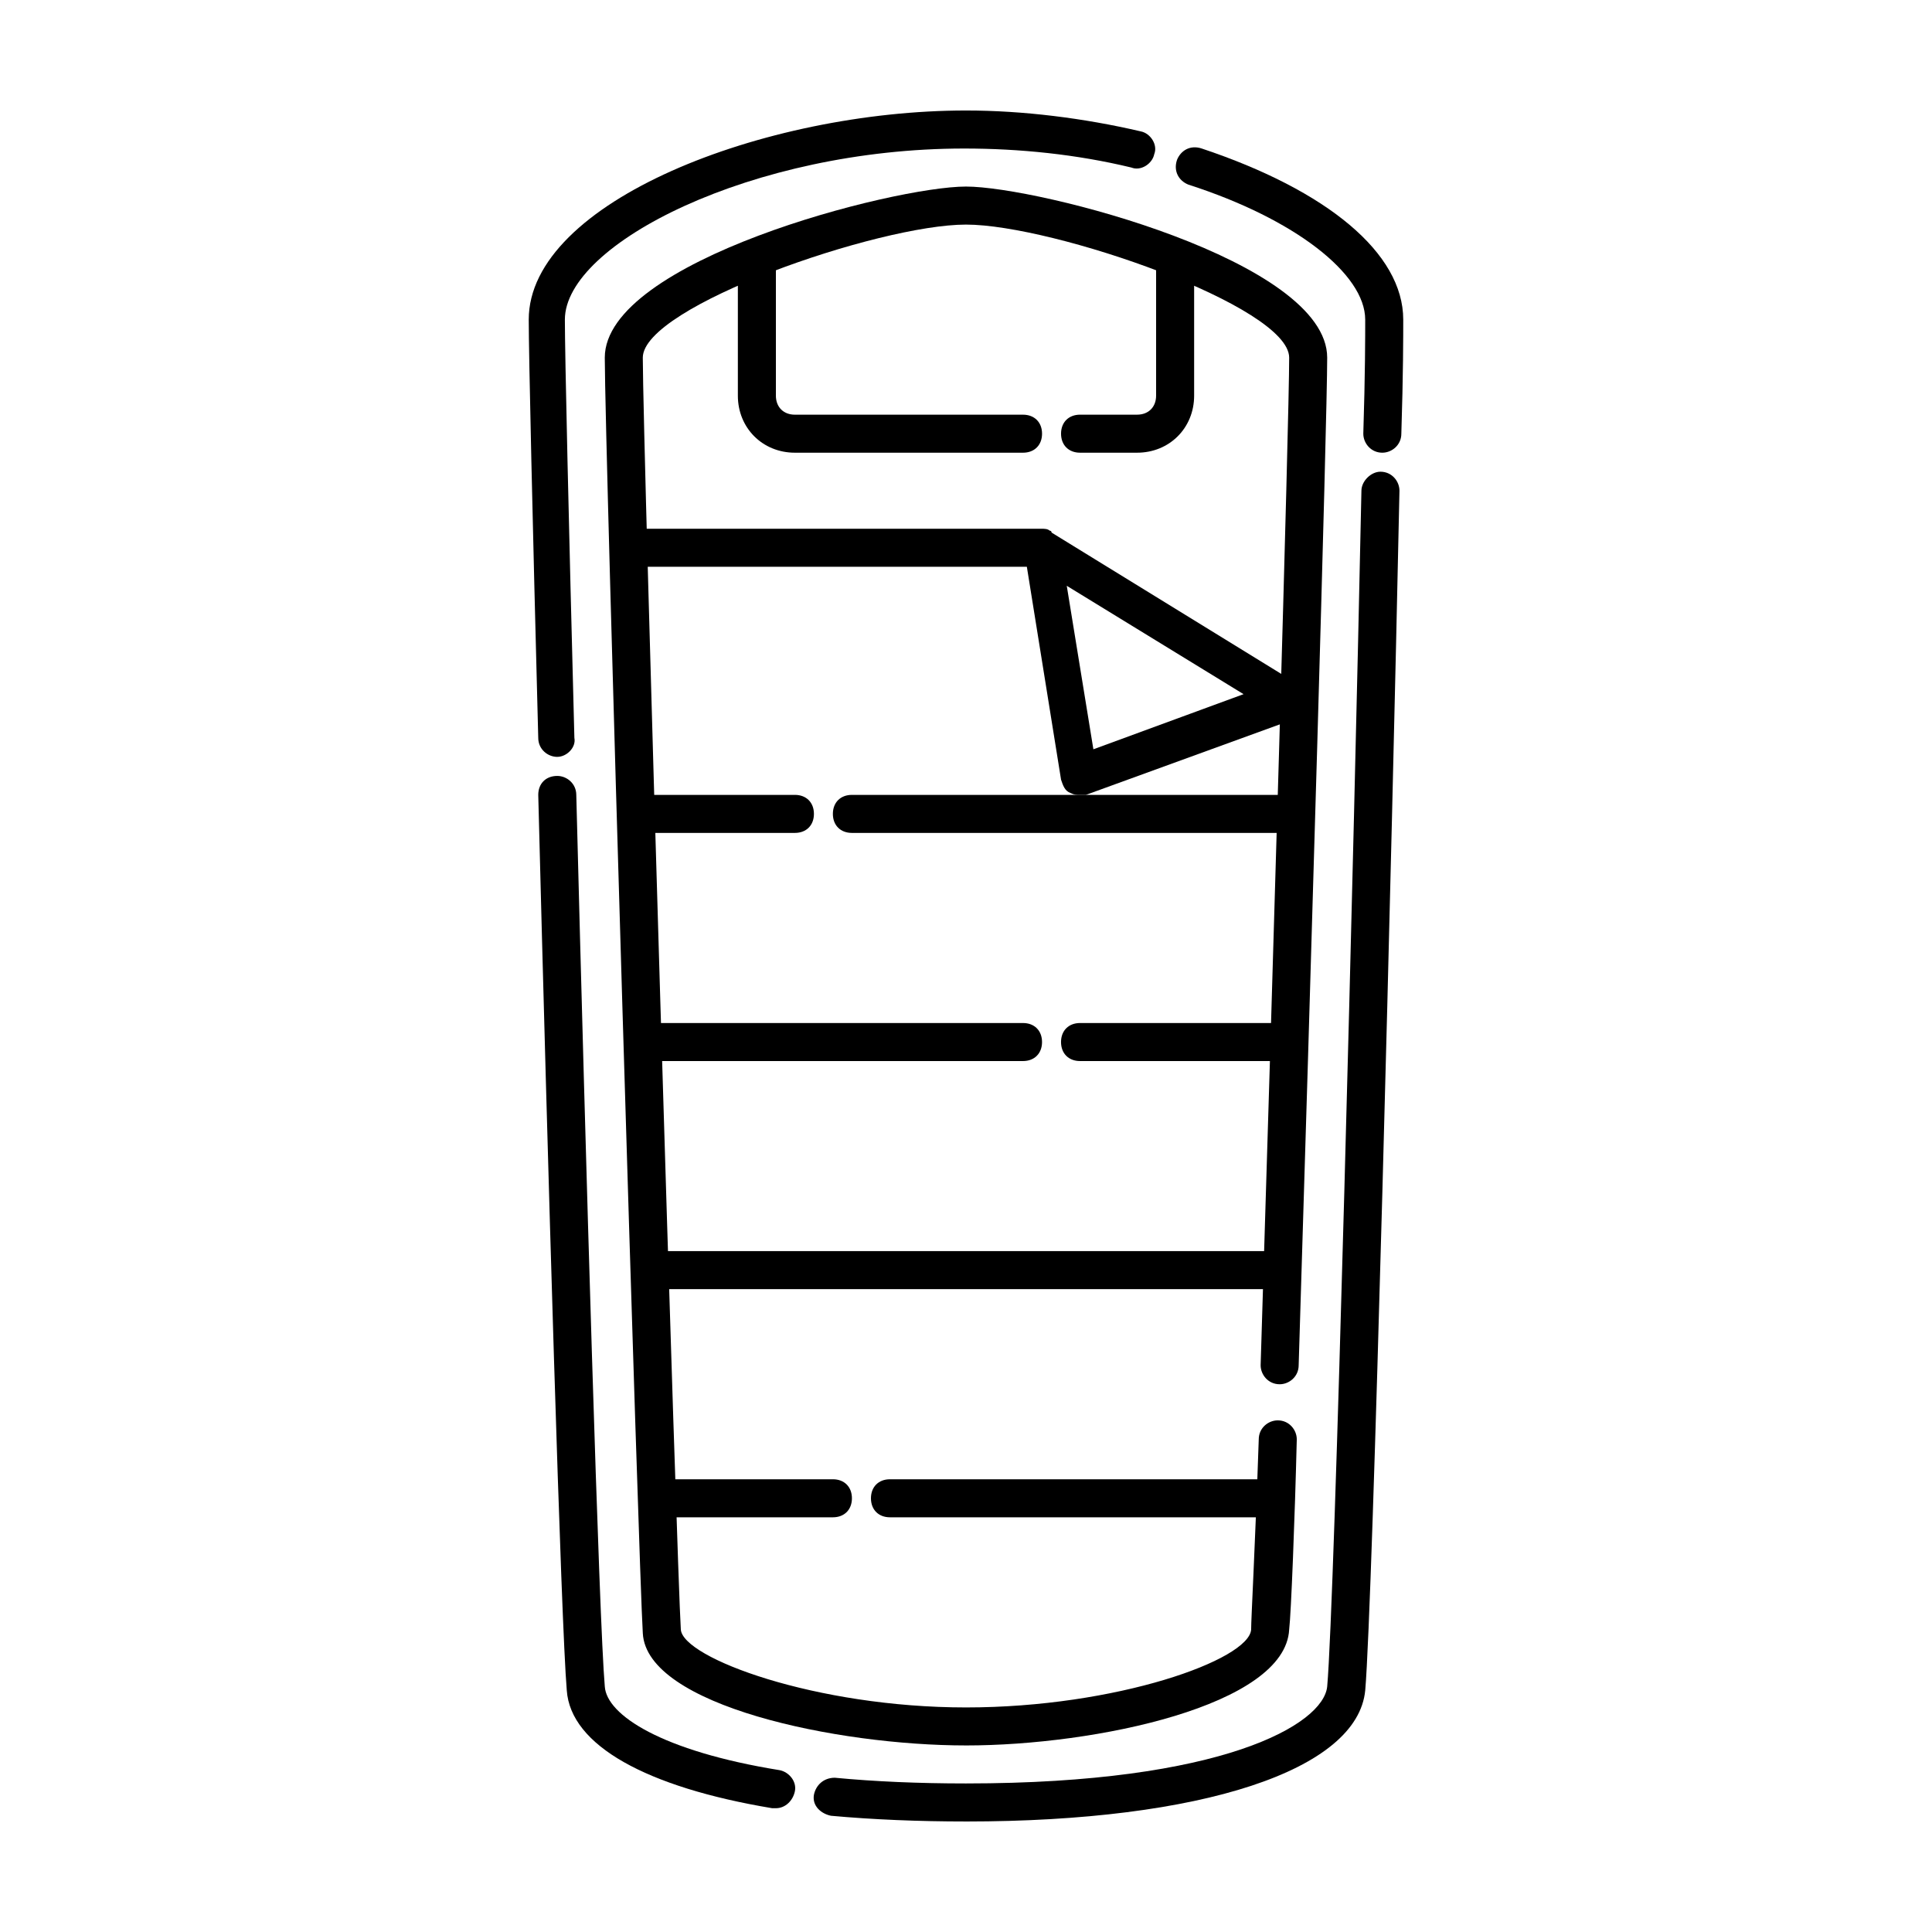
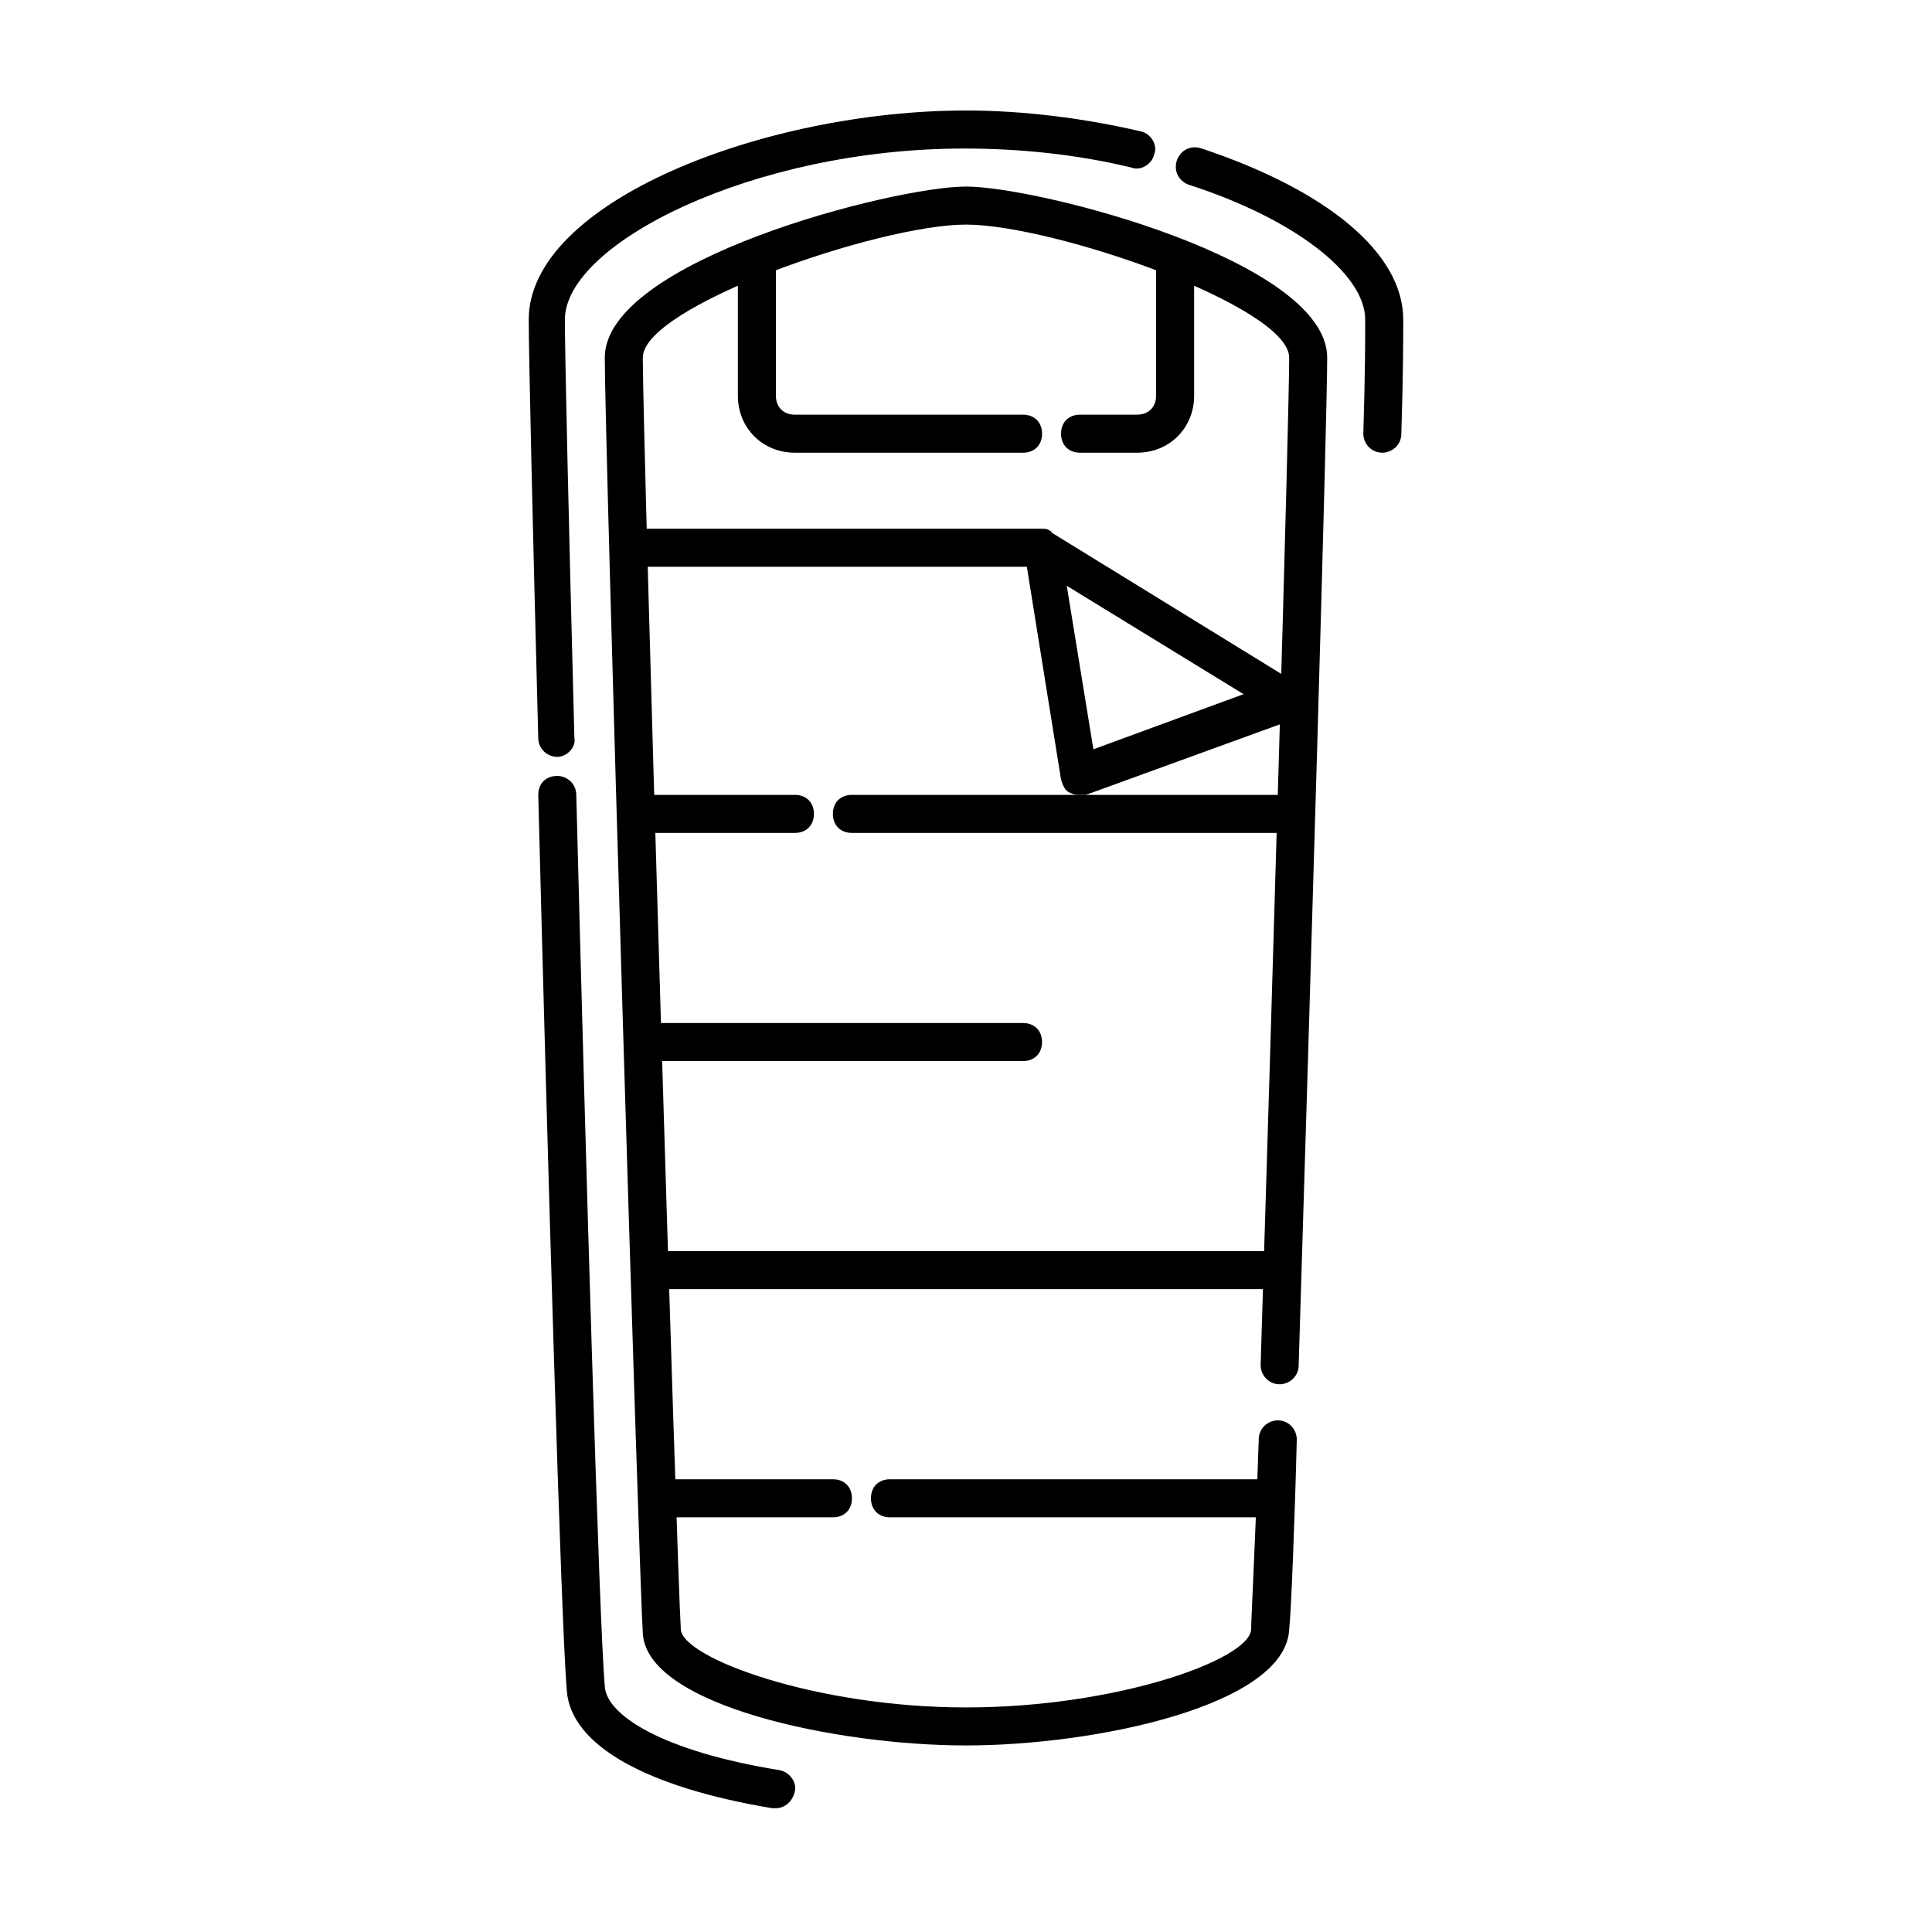
<svg xmlns="http://www.w3.org/2000/svg" fill="#000000" width="800px" height="800px" version="1.1" viewBox="144 144 512 512">
  <g>
    <path d="m291.68 344.58c-2.519 0-5.039-2.016-5.039-5.039-1.512-57.434-2.519-101.77-2.519-110.84 0-31.234 62.473-55.418 115.88-55.418 15.113 0 31.234 2.016 46.352 5.543 2.519 0.504 4.535 3.527 3.527 6.047-0.504 2.519-3.527 4.535-6.047 3.527-14.609-3.527-29.727-5.039-44.336-5.039-55.922 0-105.8 25.191-105.8 45.344 0 9.07 1.008 53.402 2.519 110.84 0.504 2.512-2.016 5.031-4.535 5.031z" />
    <path d="m510.33 263.97c-3.023 0-5.039-2.519-5.039-5.039 0.504-15.617 0.504-26.199 0.504-30.23 0-12.09-18.641-26.703-46.855-35.77-2.519-1.008-4.031-3.527-3.023-6.551 1.008-2.519 3.527-4.031 6.551-3.023 33.254 11.09 53.406 27.715 53.406 45.348 0 4.031 0 14.609-0.504 30.23 0 3.019-2.519 5.035-5.039 5.035z" />
-     <path d="m400 626.71c-12.594 0-24.688-0.504-35.77-1.512-2.519-0.504-5.039-2.519-4.535-5.543 0.504-2.519 2.519-4.535 5.543-4.535 10.578 1.008 22.168 1.512 34.762 1.512 68.016 0 94.715-15.617 95.723-25.695 2.016-22.672 7.055-221.17 9.07-316.89 0-2.519 2.519-5.039 5.039-5.039 3.023 0 5.039 2.519 5.039 5.039-2.016 95.723-7.055 294.73-9.07 317.9-2.016 21.164-43.328 34.766-105.8 34.766z" />
    <path d="m349.62 623.19h-1.008c-33.25-5.543-53.402-16.625-54.41-31.234-1.512-17.633-5.039-138.55-7.559-237.29 0-3.023 2.016-5.039 5.039-5.039 2.519 0 5.039 2.016 5.039 5.039 2.519 98.238 6.043 219.15 7.555 236.28 0.504 7.559 15.113 17.129 46.352 22.168 2.519 0.504 4.535 3.023 4.031 5.543-0.504 2.519-2.519 4.535-5.039 4.535z" />
    <path d="m400 606.56c-34.258 0-84.641-10.578-85.648-29.727-1.008-15.113-10.078-315.38-10.078-338.05 0-25.695 76.578-45.344 95.723-45.344 19.145 0 95.723 19.648 95.723 45.344 0 16.625-4.535 169.28-7.559 267.02 0 3.023-2.519 5.039-5.039 5.039-3.023 0-5.039-2.519-5.039-5.039 3.031-97.738 7.562-250.39 7.562-267.02 0-13.602-62.473-35.266-85.648-35.266-23.176 0-85.648 21.664-85.648 35.266 0 22.168 9.07 321.93 10.078 337.05 0.504 7.559 35.77 20.656 75.57 20.656 39.801 0 75.066-12.594 75.57-20.656 0-3.023 1.008-20.656 2.016-50.383 0-3.023 2.519-5.039 5.039-5.039 3.023 0 5.039 2.519 5.039 5.039-0.504 20.656-1.512 46.352-2.016 50.383-1.008 20.152-51.387 30.73-85.645 30.73z" />
    <path d="m430.23 354.66c-1.008 0-1.512 0-2.519-0.504-1.512-0.504-2.016-2.016-2.519-3.527l-9.066-56.426h-101.77c-3.023 0-5.039-2.016-5.039-5.039 0-3.023 2.016-5.039 5.039-5.039h105.8c0.504 0 1.512 0 2.016 0.504 0 0 0.504 0 0.504 0.504l65.496 40.305c1.512 1.008 2.519 3.023 2.519 5.039s-1.512 3.527-3.527 4.031l-55.418 20.152h-1.516zm-3.527-55.418 7.055 43.328 39.801-14.609z" />
    <path d="m485.64 364.73h-115.88c-3.023 0-5.039-2.016-5.039-5.039 0-3.023 2.016-5.039 5.039-5.039h115.88c3.023 0 5.039 2.016 5.039 5.039 0 3.023-2.016 5.039-5.039 5.039z" />
    <path d="m354.66 364.73h-40.305c-3.023 0-5.039-2.016-5.039-5.039 0-3.023 2.016-5.039 5.039-5.039h40.305c3.023 0 5.039 2.016 5.039 5.039 0 3.023-2.016 5.039-5.039 5.039z" />
-     <path d="m485.64 425.19h-55.418c-3.023 0-5.039-2.016-5.039-5.039 0-3.023 2.016-5.039 5.039-5.039h55.418c3.023 0 5.039 2.016 5.039 5.039 0 3.023-2.016 5.039-5.039 5.039z" />
    <path d="m415.11 425.19h-100.76c-3.023 0-5.039-2.016-5.039-5.039 0-3.023 2.016-5.039 5.039-5.039h100.76c3.023 0 5.039 2.016 5.039 5.039 0 3.023-2.016 5.039-5.039 5.039z" />
    <path d="m480.61 485.64h-161.22c-3.023 0-5.039-2.016-5.039-5.039 0-3.023 2.016-5.039 5.039-5.039h161.22c3.023 0 5.039 2.016 5.039 5.039-0.004 3.027-2.016 5.039-5.039 5.039z" />
    <path d="m480.61 546.1h-100.76c-3.023 0-5.039-2.016-5.039-5.039s2.016-5.039 5.039-5.039h100.76c3.023 0 5.039 2.016 5.039 5.039-0.004 3.027-2.016 5.039-5.039 5.039z" />
    <path d="m364.73 546.1h-45.344c-3.023 0-5.039-2.016-5.039-5.039s2.016-5.039 5.039-5.039h45.344c3.023 0 5.039 2.016 5.039 5.039 0 3.027-2.016 5.039-5.039 5.039z" />
    <path d="m415.11 263.97h-60.457c-8.566 0-15.113-6.551-15.113-15.113v-35.266c0-3.023 2.016-5.039 5.039-5.039 3.023 0 5.039 2.016 5.039 5.039v35.266c0 3.023 2.016 5.039 5.039 5.039h60.457c3.023 0 5.039 2.016 5.039 5.039-0.004 3.019-2.019 5.035-5.043 5.035z" />
    <path d="m445.34 263.97h-15.113c-3.023 0-5.039-2.016-5.039-5.039 0-3.023 2.016-5.039 5.039-5.039h15.113c3.023 0 5.039-2.016 5.039-5.039v-35.266c0-3.023 2.016-5.039 5.039-5.039 3.023 0 5.039 2.016 5.039 5.039v35.266c0 8.57-6.551 15.117-15.117 15.117z" />
  </g>
</svg>